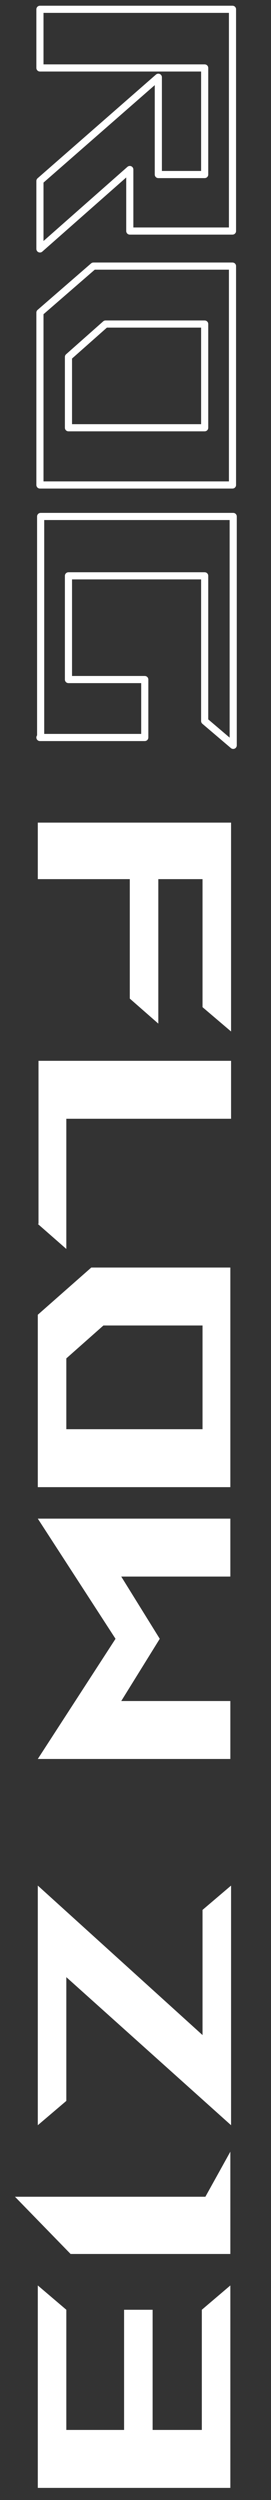
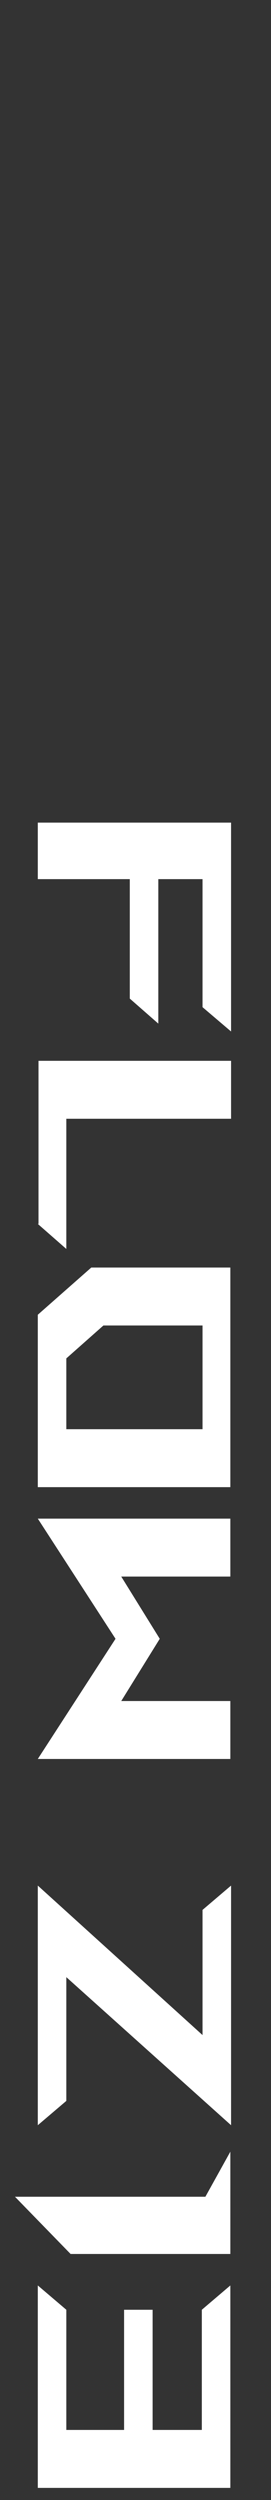
<svg xmlns="http://www.w3.org/2000/svg" version="1.1" id="圖層_1" x="0px" y="0px" viewBox="0 0 38 349.5" style="enable-background:new 0 0 38 349.5;" xml:space="preserve">
  <rect x="0" y="0" width="38" height="349.5" fill="#333333" stroke="none" />
  <style type="text/css">
	.st0{fill:none;stroke:#FFFFFF;stroke-linejoin:round;stroke-miterlimit:10;}
	.st1{fill:#FFFFFF;}
</style>
  <g>
    <g>
-       <path class="st0" d="M5.6,1.3v8.2h23.1v14.9h-6.5V10.8L5.6,25.3v9.5l12.6-11.1v8.6h14.4V1.3H5.6z M5.6,43.7v24.1h27V37.2H13.1    L5.6,43.7z M28.7,45.3v14.5H9.6v-9.9l5.2-4.6H28.7z M5.6,103.1h14.7V95H9.6V80.5h19.1v20.3l4,3.4v-32h-27V103.1z" />
-     </g>
+       </g>
  </g>
  <g>
    <g>
      <path class="st1" d="M5.3,115v7.9h12.9v16.7l4,3.5v-20.2h6.2v17.9l4,3.4V115H5.3z M5.3,171.1l4,3.5v-18.2h23.1v-8.1h-27V171.1z     M5.3,183.8v24.1h27v-30.7H12.8L5.3,183.8z M28.4,185.3v14.5H9.3v-9.9l5.2-4.6H28.4z M16.2,229.1L5.3,245.9h27v-8.1H17l5.4-8.7    l-5.4-8.7h15.3v-8.1h-27L16.2,229.1z M28.4,284.5L5.3,263.6v33.5l4-3.4v-17.3l23.1,20.7v-33.5l-4,3.4V284.5z M2.1,307.1l7.8,8    h22.4v-14.3l-3.5,6.3H2.1z M28.4,339.7h-7v-16.8h-4v16.8H9.3v-16.8l-4-3.4v28.3h27v-28.3l-4,3.4V339.7z" />
    </g>
  </g>
</svg>